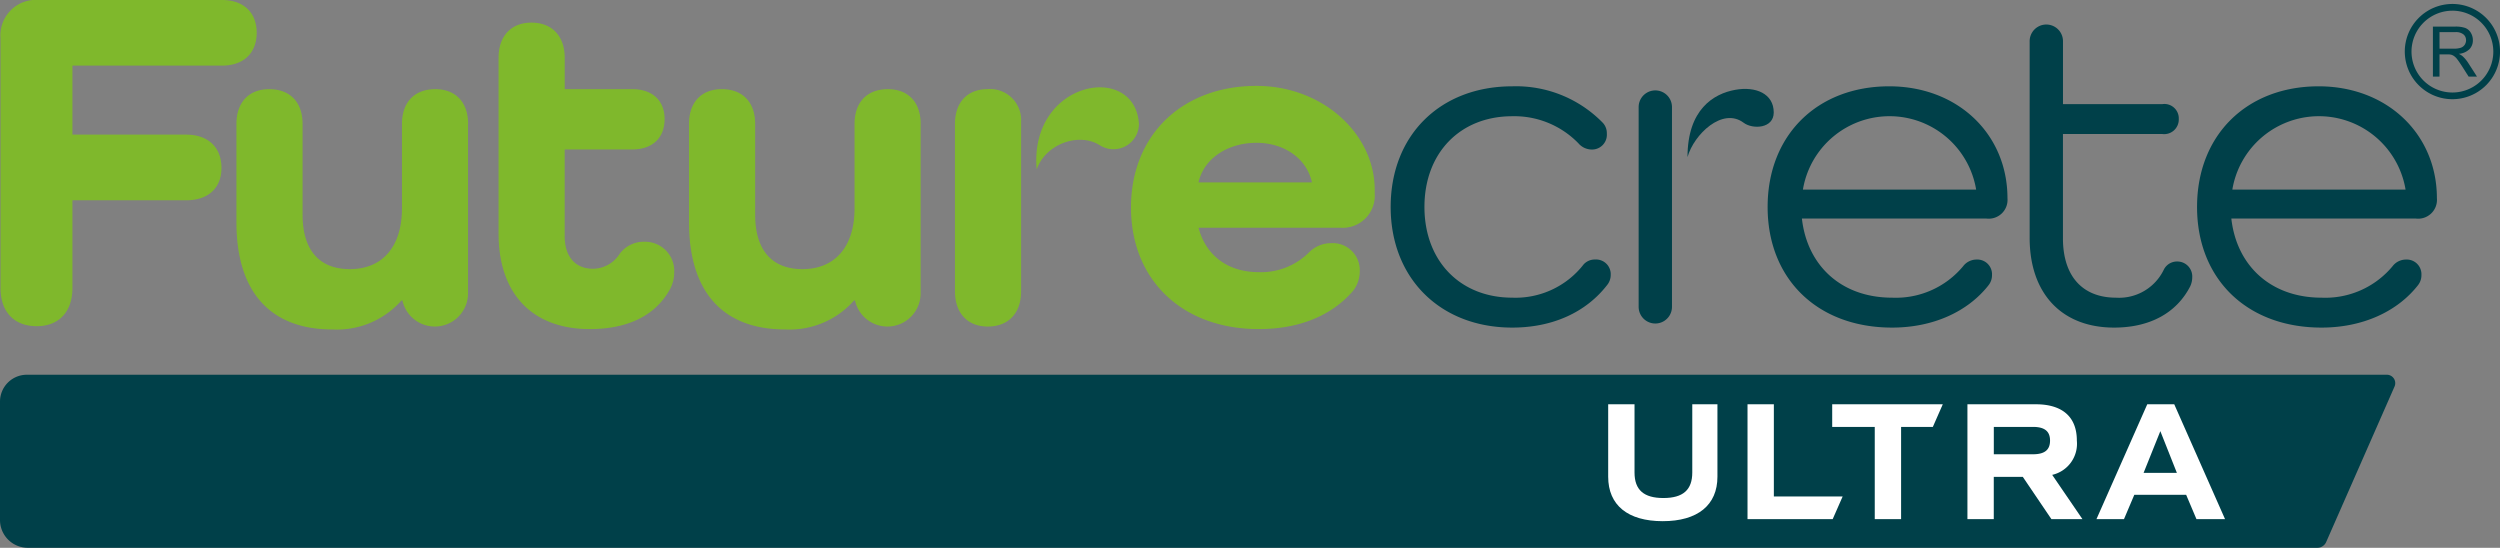
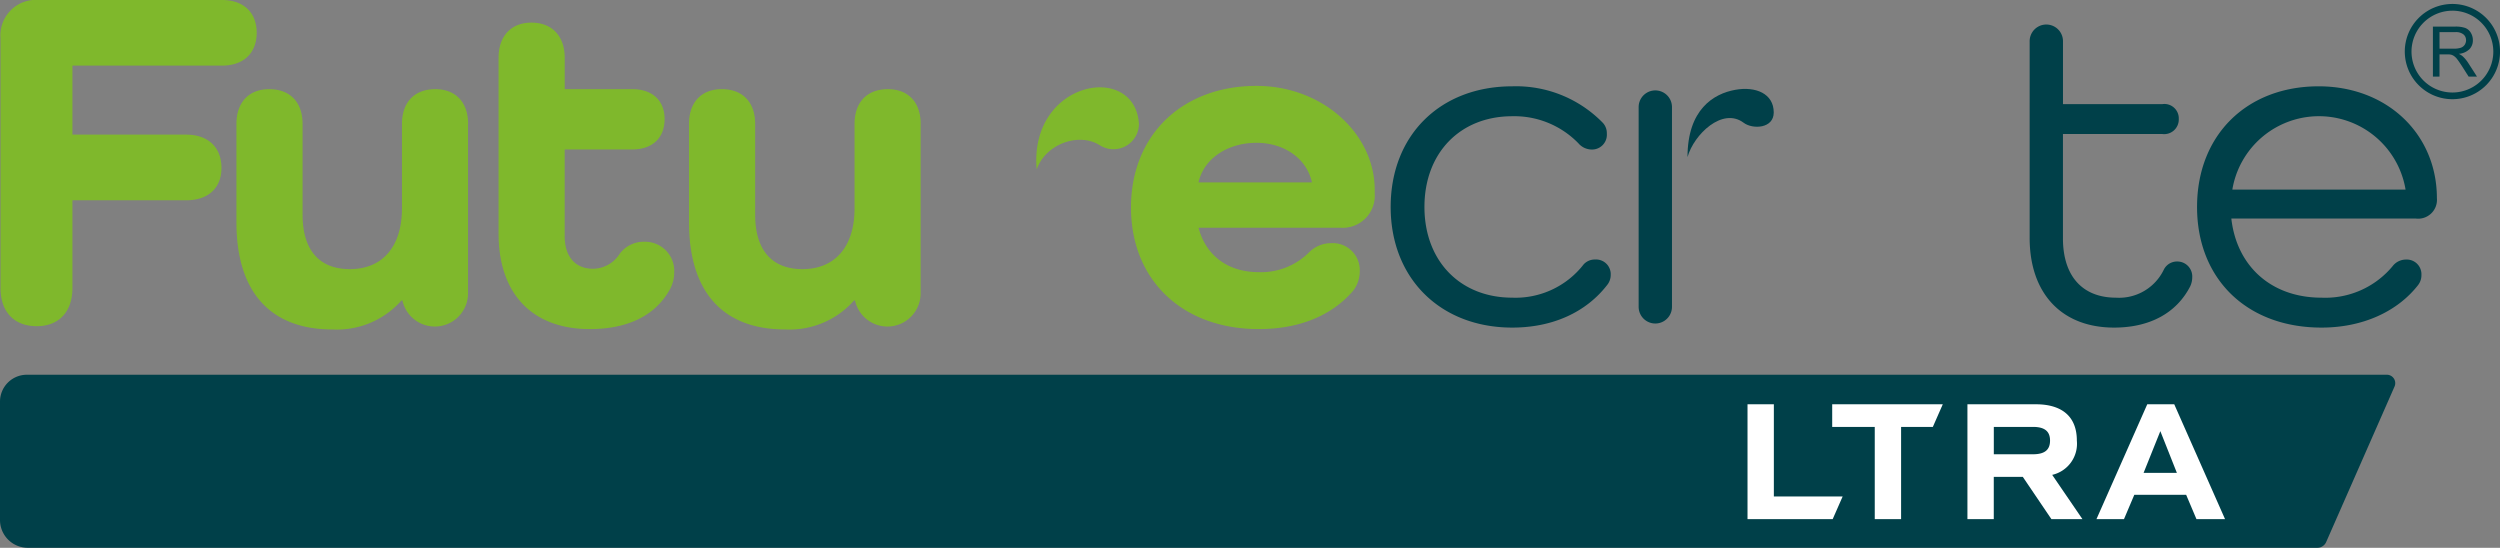
<svg xmlns="http://www.w3.org/2000/svg" id="Group_8681" data-name="Group 8681" width="315" height="69.021" viewBox="0 0 315 69.021">
  <rect x="0" y="0" width="315" height="69.021" fill="#808080" stroke="none" />
  <defs>
    <clipPath id="clip-path">
      <rect id="Rectangle_835" data-name="Rectangle 835" width="315" height="69.021" fill="none" />
    </clipPath>
  </defs>
  <g id="Group_8680" data-name="Group 8680" clip-path="url(#clip-path)">
    <path id="Path_1373" data-name="Path 1373" d="M300.742,71.007H3.383A3.383,3.383,0,0,0,0,74.39v14.92a3.5,3.5,0,0,0,3.5,3.5H291.988a1.212,1.212,0,0,0,1.109-.724l8.615-19.593a1.06,1.06,0,0,0-.97-1.487" transform="translate(0 -23.79)" fill="#004049" />
-     <path id="Path_1374" data-name="Path 1374" d="M304.728,85.734V76.605h3.319v8.6c0,2.192,1.17,3.212,3.638,3.212s3.639-1.021,3.639-3.212v-8.6h3.17v9.129c0,3.574-2.489,5.6-6.894,5.6s-6.872-2.021-6.872-5.6" transform="translate(-102.097 -25.666)" fill="#fff" />
    <path id="Path_1375" data-name="Path 1375" d="M383.381,91.074l-3.6-5.319h-3.66v5.319h-3.319V76.605h8.617c3.361,0,5.17,1.6,5.17,4.575a4.023,4.023,0,0,1-3.107,4.319l3.809,5.575Zm-7.255-8.17h4.937c1.468,0,2.148-.553,2.148-1.724s-.681-1.724-2.148-1.724h-4.937Z" transform="translate(-124.906 -25.666)" fill="#fff" />
    <path id="Path_1376" data-name="Path 1376" d="M408.552,88.011H402.02l-1.3,3.064h-3.468l6.4-14.469h3.4l6.4,14.469H409.85Zm-5.362-2.766h4.192L405.3,79.989Z" transform="translate(-133.097 -25.666)" fill="#fff" />
    <path id="Path_1377" data-name="Path 1377" d="M361.109,76.606H347.175v2.851h5.362V91.075h3.319V79.457h4Z" transform="translate(-116.318 -25.666)" fill="#fff" />
    <path id="Path_1378" data-name="Path 1378" d="M343.115,88.223h-8.667V76.606h-3.319V91.074h10.733Z" transform="translate(-110.942 -25.666)" fill="#fff" />
-     <path id="Path_1379" data-name="Path 1379" d="M362.485,33.017H339.26c.669,5.958,4.985,9.971,11.369,9.971a11.015,11.015,0,0,0,8.937-3.952,2.128,2.128,0,0,1,1.7-.851,1.851,1.851,0,0,1,1.946,1.945,2.019,2.019,0,0,1-.426,1.277c-2.614,3.343-6.991,5.35-12.159,5.35-9.424,0-15.686-6.14-15.686-15.2s6.262-15.2,15.321-15.2c8.634,0,14.9,6.019,14.9,14.105a2.372,2.372,0,0,1-2.675,2.554m-23.1-3.648h21.827a11.064,11.064,0,0,0-21.827,0" transform="translate(-112.22 -5.481)" fill="#004049" />
    <path id="Path_1380" data-name="Path 1380" d="M461,11.34v-6.3h2.793a3.7,3.7,0,0,1,1.281.17,1.4,1.4,0,0,1,.7.6,1.788,1.788,0,0,1,.262.95,1.582,1.582,0,0,1-.434,1.13,2.2,2.2,0,0,1-1.341.584,2.177,2.177,0,0,1,.5.314,4.325,4.325,0,0,1,.692.838l1.1,1.714H465.5l-.833-1.311q-.366-.567-.6-.868a1.868,1.868,0,0,0-.424-.421,1.24,1.24,0,0,0-.38-.168,2.509,2.509,0,0,0-.464-.031h-.967v2.8Zm.834-3.519h1.791a2.676,2.676,0,0,0,.894-.118.949.949,0,0,0,.49-.378,1.024,1.024,0,0,0,.168-.565.939.939,0,0,0-.325-.735,1.516,1.516,0,0,0-1.025-.288h-1.994Z" transform="translate(-154.454 -1.689)" fill="#004049" />
    <path id="Path_1381" data-name="Path 1381" d="M461.674,12.753a6,6,0,1,1,6-6,6,6,0,0,1-6,6m0-11.151a5.154,5.154,0,1,0,5.155,5.155A5.161,5.161,0,0,0,461.674,1.6" transform="translate(-152.671 -0.254)" fill="#004049" />
    <path id="Path_1382" data-name="Path 1382" d="M319.759,25.437c0-6.017,3.3-7.988,6.023-8.476,2.565-.458,4.842.473,4.842,2.857,0,2.036-2.659,2.148-3.792,1.295-2.66-2-6.265,1.455-7.073,4.324" transform="translate(-107.133 -5.645)" fill="#004049" />
    <path id="Path_1383" data-name="Path 1383" d="M290.87,41.285c-2.675,3.526-6.931,5.472-12.038,5.472-9.059,0-15.321-6.2-15.321-15.2,0-9.059,6.263-15.2,15.321-15.2a15.261,15.261,0,0,1,11.431,4.62,1.922,1.922,0,0,1,.486,1.338,1.867,1.867,0,0,1-1.946,2.006,2.235,2.235,0,0,1-1.641-.79,11.253,11.253,0,0,0-8.33-3.405c-6.566,0-11.065,4.621-11.065,11.43s4.5,11.431,11.065,11.431a10.862,10.862,0,0,0,9-4.2,1.916,1.916,0,0,1,1.46-.608,1.85,1.85,0,0,1,1.945,1.946,2,2,0,0,1-.364,1.155" transform="translate(-88.287 -5.481)" fill="#004049" />
    <path id="Path_1384" data-name="Path 1384" d="M314.7,44.327a2.1,2.1,0,1,1-4.2,0V19.157a2.1,2.1,0,1,1,4.2,0Z" transform="translate(-104.031 -5.665)" fill="#004049" />
    <path id="Path_1385" data-name="Path 1385" d="M404.835,37.529c-1.7,3.344-5.046,5.229-9.607,5.229-6.566,0-10.639-4.256-10.639-11.308V6.671a2.1,2.1,0,1,1,4.2,0V14.6h12.522a1.812,1.812,0,0,1,2.067,1.884,1.841,1.841,0,0,1-2.067,1.885H388.784V31.511c0,4.8,2.493,7.478,6.688,7.478a6.251,6.251,0,0,0,6.019-3.527,1.856,1.856,0,0,1,1.7-1.033,1.887,1.887,0,0,1,1.884,2.007,2.658,2.658,0,0,1-.243,1.094" transform="translate(-128.853 -1.481)" fill="#004049" />
    <path id="Path_1386" data-name="Path 1386" d="M443.856,33.017H420.631c.669,5.958,4.985,9.971,11.369,9.971a11.015,11.015,0,0,0,8.937-3.952,2.128,2.128,0,0,1,1.7-.851,1.851,1.851,0,0,1,1.946,1.945,2.019,2.019,0,0,1-.426,1.277c-2.614,3.343-6.991,5.35-12.159,5.35-9.424,0-15.686-6.14-15.686-15.2s6.262-15.2,15.321-15.2c8.634,0,14.9,6.019,14.9,14.105a2.372,2.372,0,0,1-2.675,2.554m-23.1-3.648h21.827a11.064,11.064,0,0,0-21.827,0" transform="translate(-139.483 -5.481)" fill="#004049" />
    <path id="Path_1387" data-name="Path 1387" d="M28,0c2.736,0,4.377,1.581,4.377,4.134S30.731,8.269,28,8.269H9.16v8.694H23.5c2.736,0,4.439,1.581,4.439,4.2,0,2.553-1.7,4.074-4.439,4.074H9.16V36.3c0,2.979-1.7,4.8-4.5,4.8C1.8,41.1.1,39.276.1,36.3V4.864A4.475,4.475,0,0,1,4.965,0Z" transform="translate(-0.034 0)" fill="#7fb82c" />
    <path id="Path_1388" data-name="Path 1388" d="M116.115,37.794c-1.823,3.4-5.35,5.107-10.153,5.107-7.235,0-11.491-4.438-11.491-12.038V8.726c0-2.736,1.581-4.438,4.135-4.438,2.614,0,4.2,1.7,4.2,4.438v3.943h8.511c2.493,0,4.074,1.4,4.074,3.769,0,2.432-1.581,3.83-4.074,3.83H102.8v10.9c0,2.614,1.337,4.134,3.587,4.134a4.033,4.033,0,0,0,3.344-1.884,3.77,3.77,0,0,1,3.1-1.52,3.673,3.673,0,0,1,3.77,3.892,4.441,4.441,0,0,1-.487,2.006" transform="translate(-31.652 -1.437)" fill="#7fb82c" />
-     <path id="Path_1389" data-name="Path 1389" d="M189.289,33.671v8.694c0,2.736-1.581,4.438-4.2,4.438-2.553,0-4.134-1.7-4.134-4.438v-21.1c0-2.736,1.581-4.377,4.134-4.377a3.91,3.91,0,0,1,4.2,4.135Z" transform="translate(-60.629 -5.659)" fill="#7fb82c" />
    <path id="Path_1390" data-name="Path 1390" d="M230.418,46.917c-9.667,0-16.111-6.2-16.111-15.321s6.445-15.322,15.808-15.322c8.39,0,14.9,6.08,14.9,13.072v.487a4.037,4.037,0,0,1-4.256,4.317H222.819c.912,3.465,3.648,5.594,7.6,5.594a8.57,8.57,0,0,0,6.324-2.493,3.868,3.868,0,0,1,2.736-1.156,3.4,3.4,0,0,1,3.649,3.587,3.949,3.949,0,0,1-.851,2.432c-2.676,3.1-6.749,4.8-11.857,4.8m-7.6-18.483h14.287c-.668-3.04-3.526-4.985-6.991-4.985-3.587,0-6.628,1.945-7.3,4.985" transform="translate(-71.802 -5.452)" fill="#7fb82c" />
    <path id="Path_1391" data-name="Path 1391" d="M73.983,21.271v21.4a4.184,4.184,0,0,1-8.269.851h-.122A10.837,10.837,0,0,1,56.9,47.172c-7.843,0-12.1-4.742-12.1-13.5v-12.4c0-2.736,1.581-4.377,4.135-4.377,2.614,0,4.2,1.642,4.2,4.377V32.7c0,4.438,2.067,6.87,5.958,6.87,4.134,0,6.566-2.857,6.566-7.66V21.271c0-2.736,1.581-4.377,4.2-4.377,2.553,0,4.134,1.642,4.134,4.377" transform="translate(-15.01 -5.66)" fill="#7fb82c" />
    <path id="Path_1392" data-name="Path 1392" d="M159.742,21.271v21.4a4.184,4.184,0,0,1-8.269.851h-.122a10.837,10.837,0,0,1-8.694,3.647c-7.843,0-12.1-4.742-12.1-13.5v-12.4c0-2.736,1.581-4.377,4.135-4.377,2.614,0,4.2,1.642,4.2,4.377V32.7c0,4.438,2.067,6.87,5.958,6.87,4.134,0,6.566-2.857,6.566-7.66V21.271c0-2.736,1.581-4.377,4.2-4.377,2.553,0,4.134,1.642,4.134,4.377" transform="translate(-43.742 -5.66)" fill="#7fb82c" />
    <path id="Path_1393" data-name="Path 1393" d="M209.293,21.157c0,.031,0,.061,0,.092a3.207,3.207,0,0,1-4.907,2.611c-2.636-1.681-6.846-.2-7.978,3.04-.965-11.222,12.4-13.605,12.886-5.743" transform="translate(-65.788 -5.545)" fill="#7fb82c" />
  </g>
</svg>